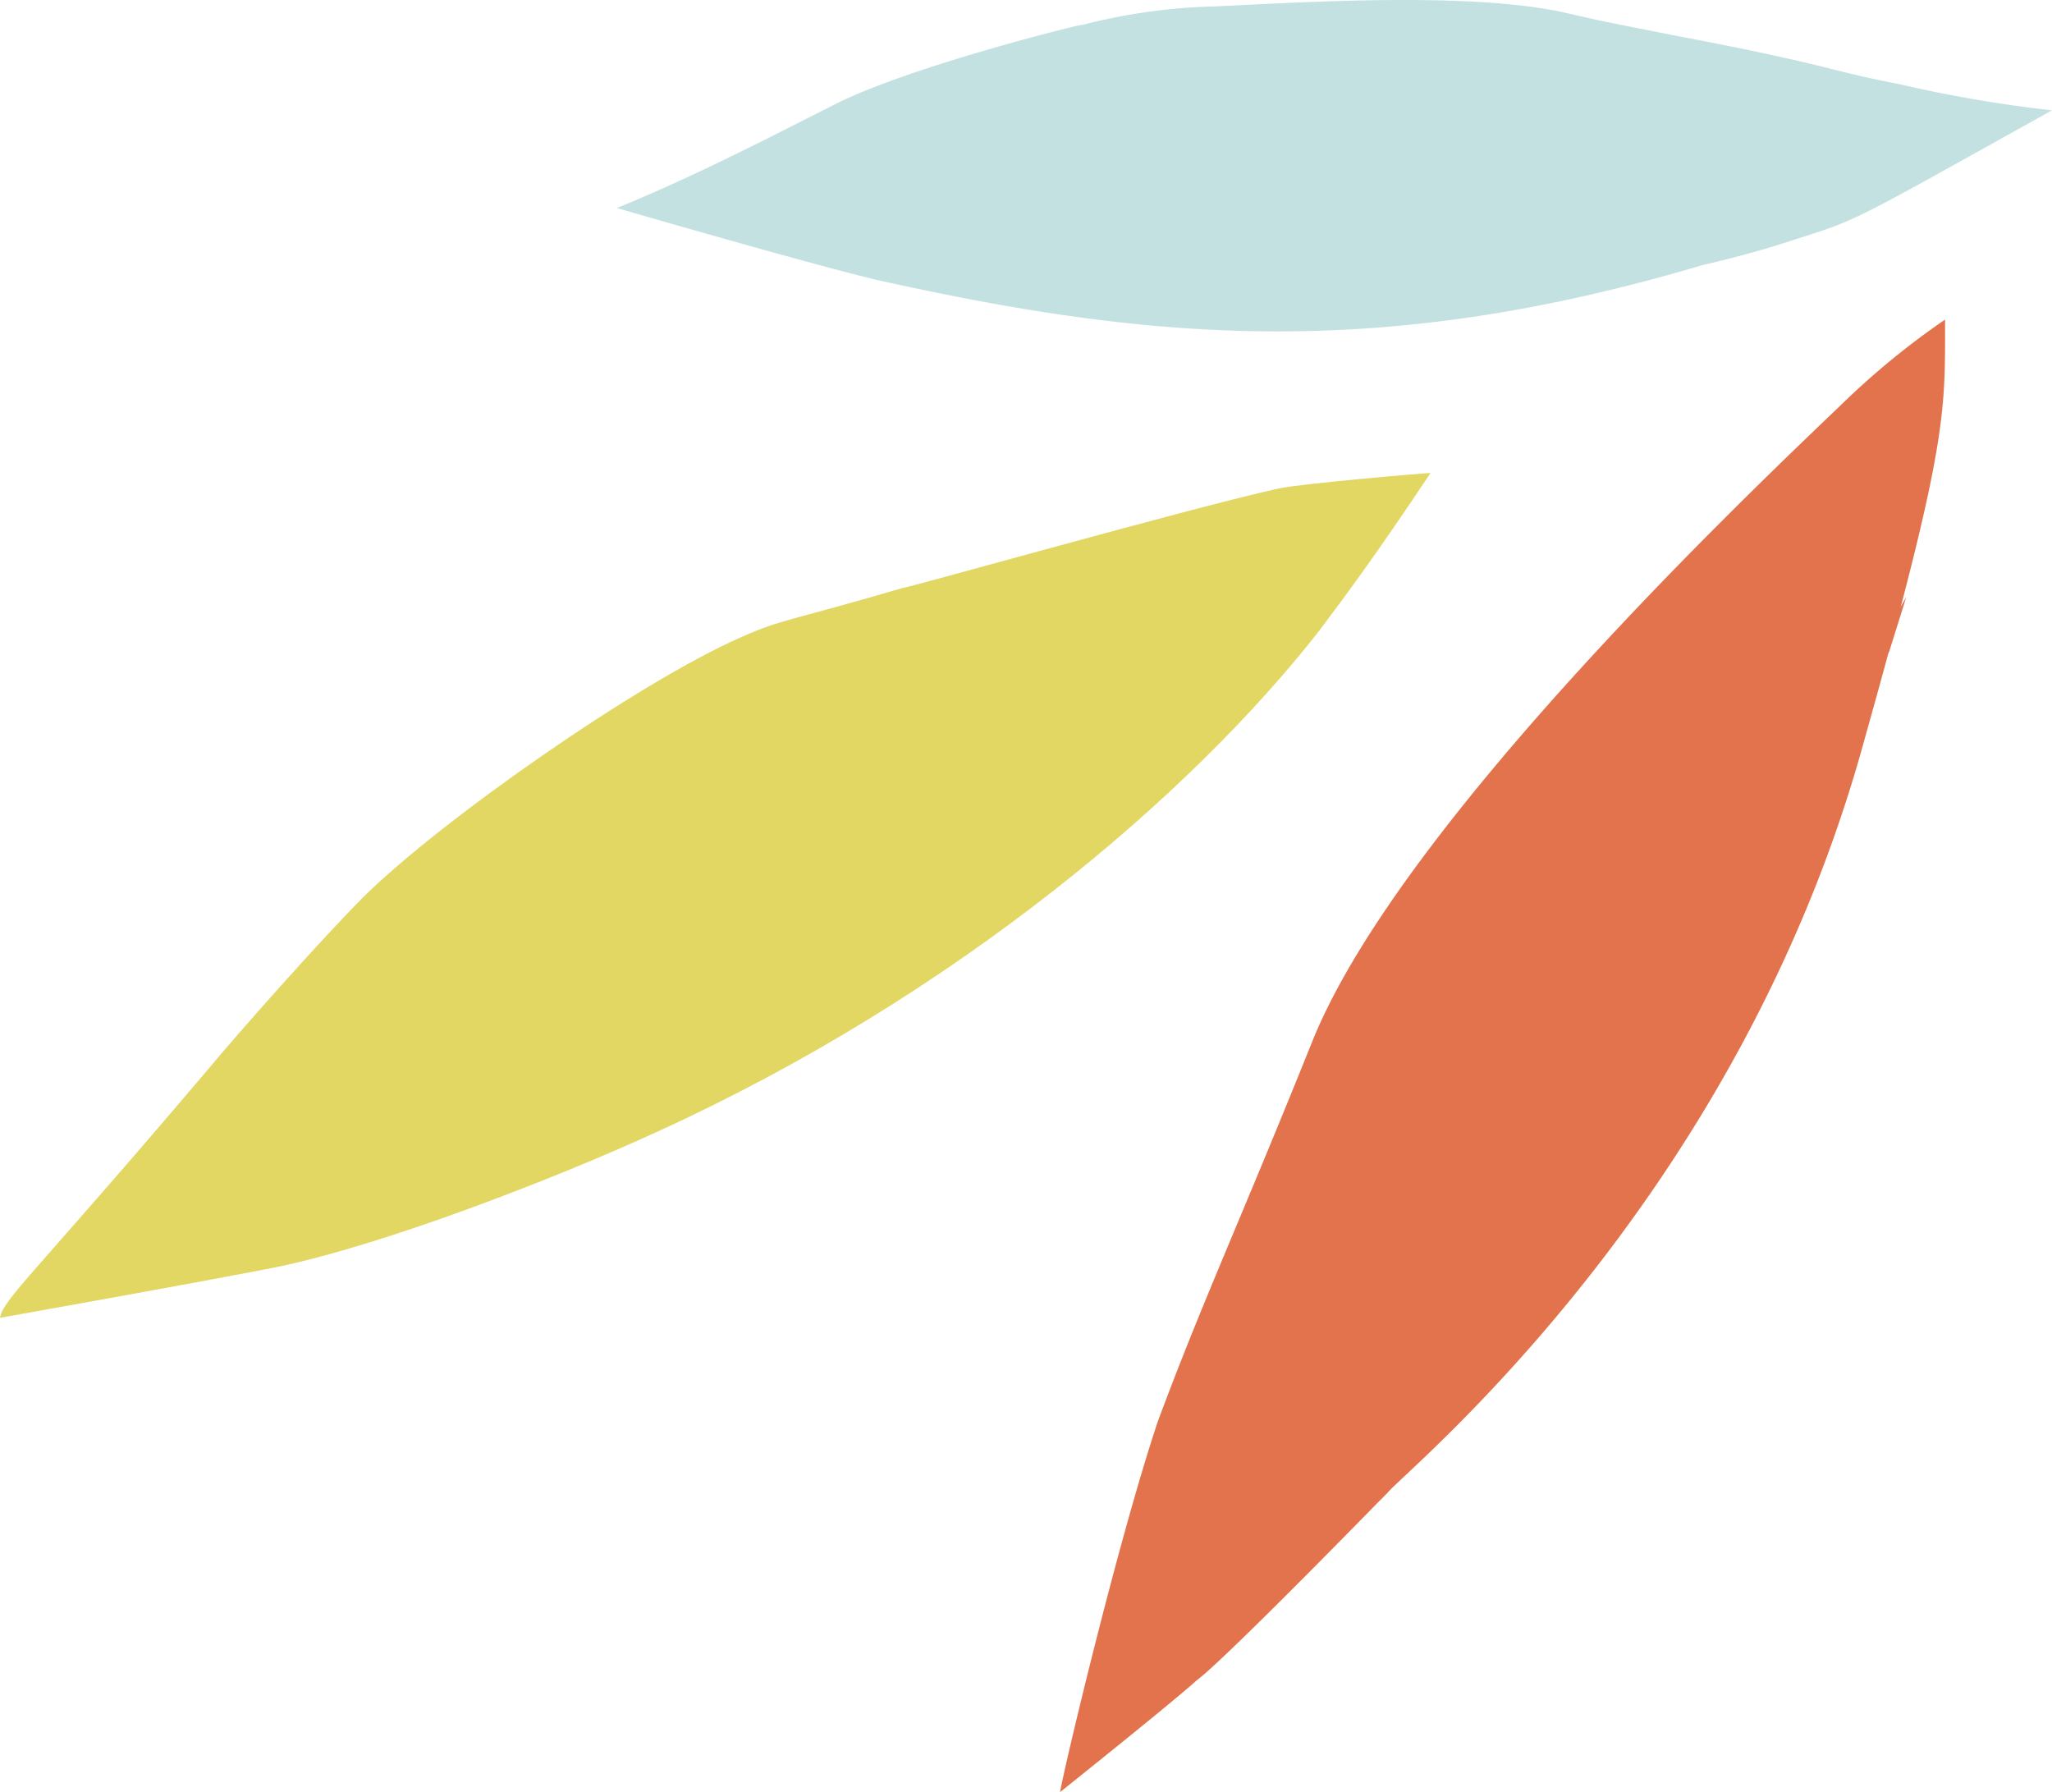
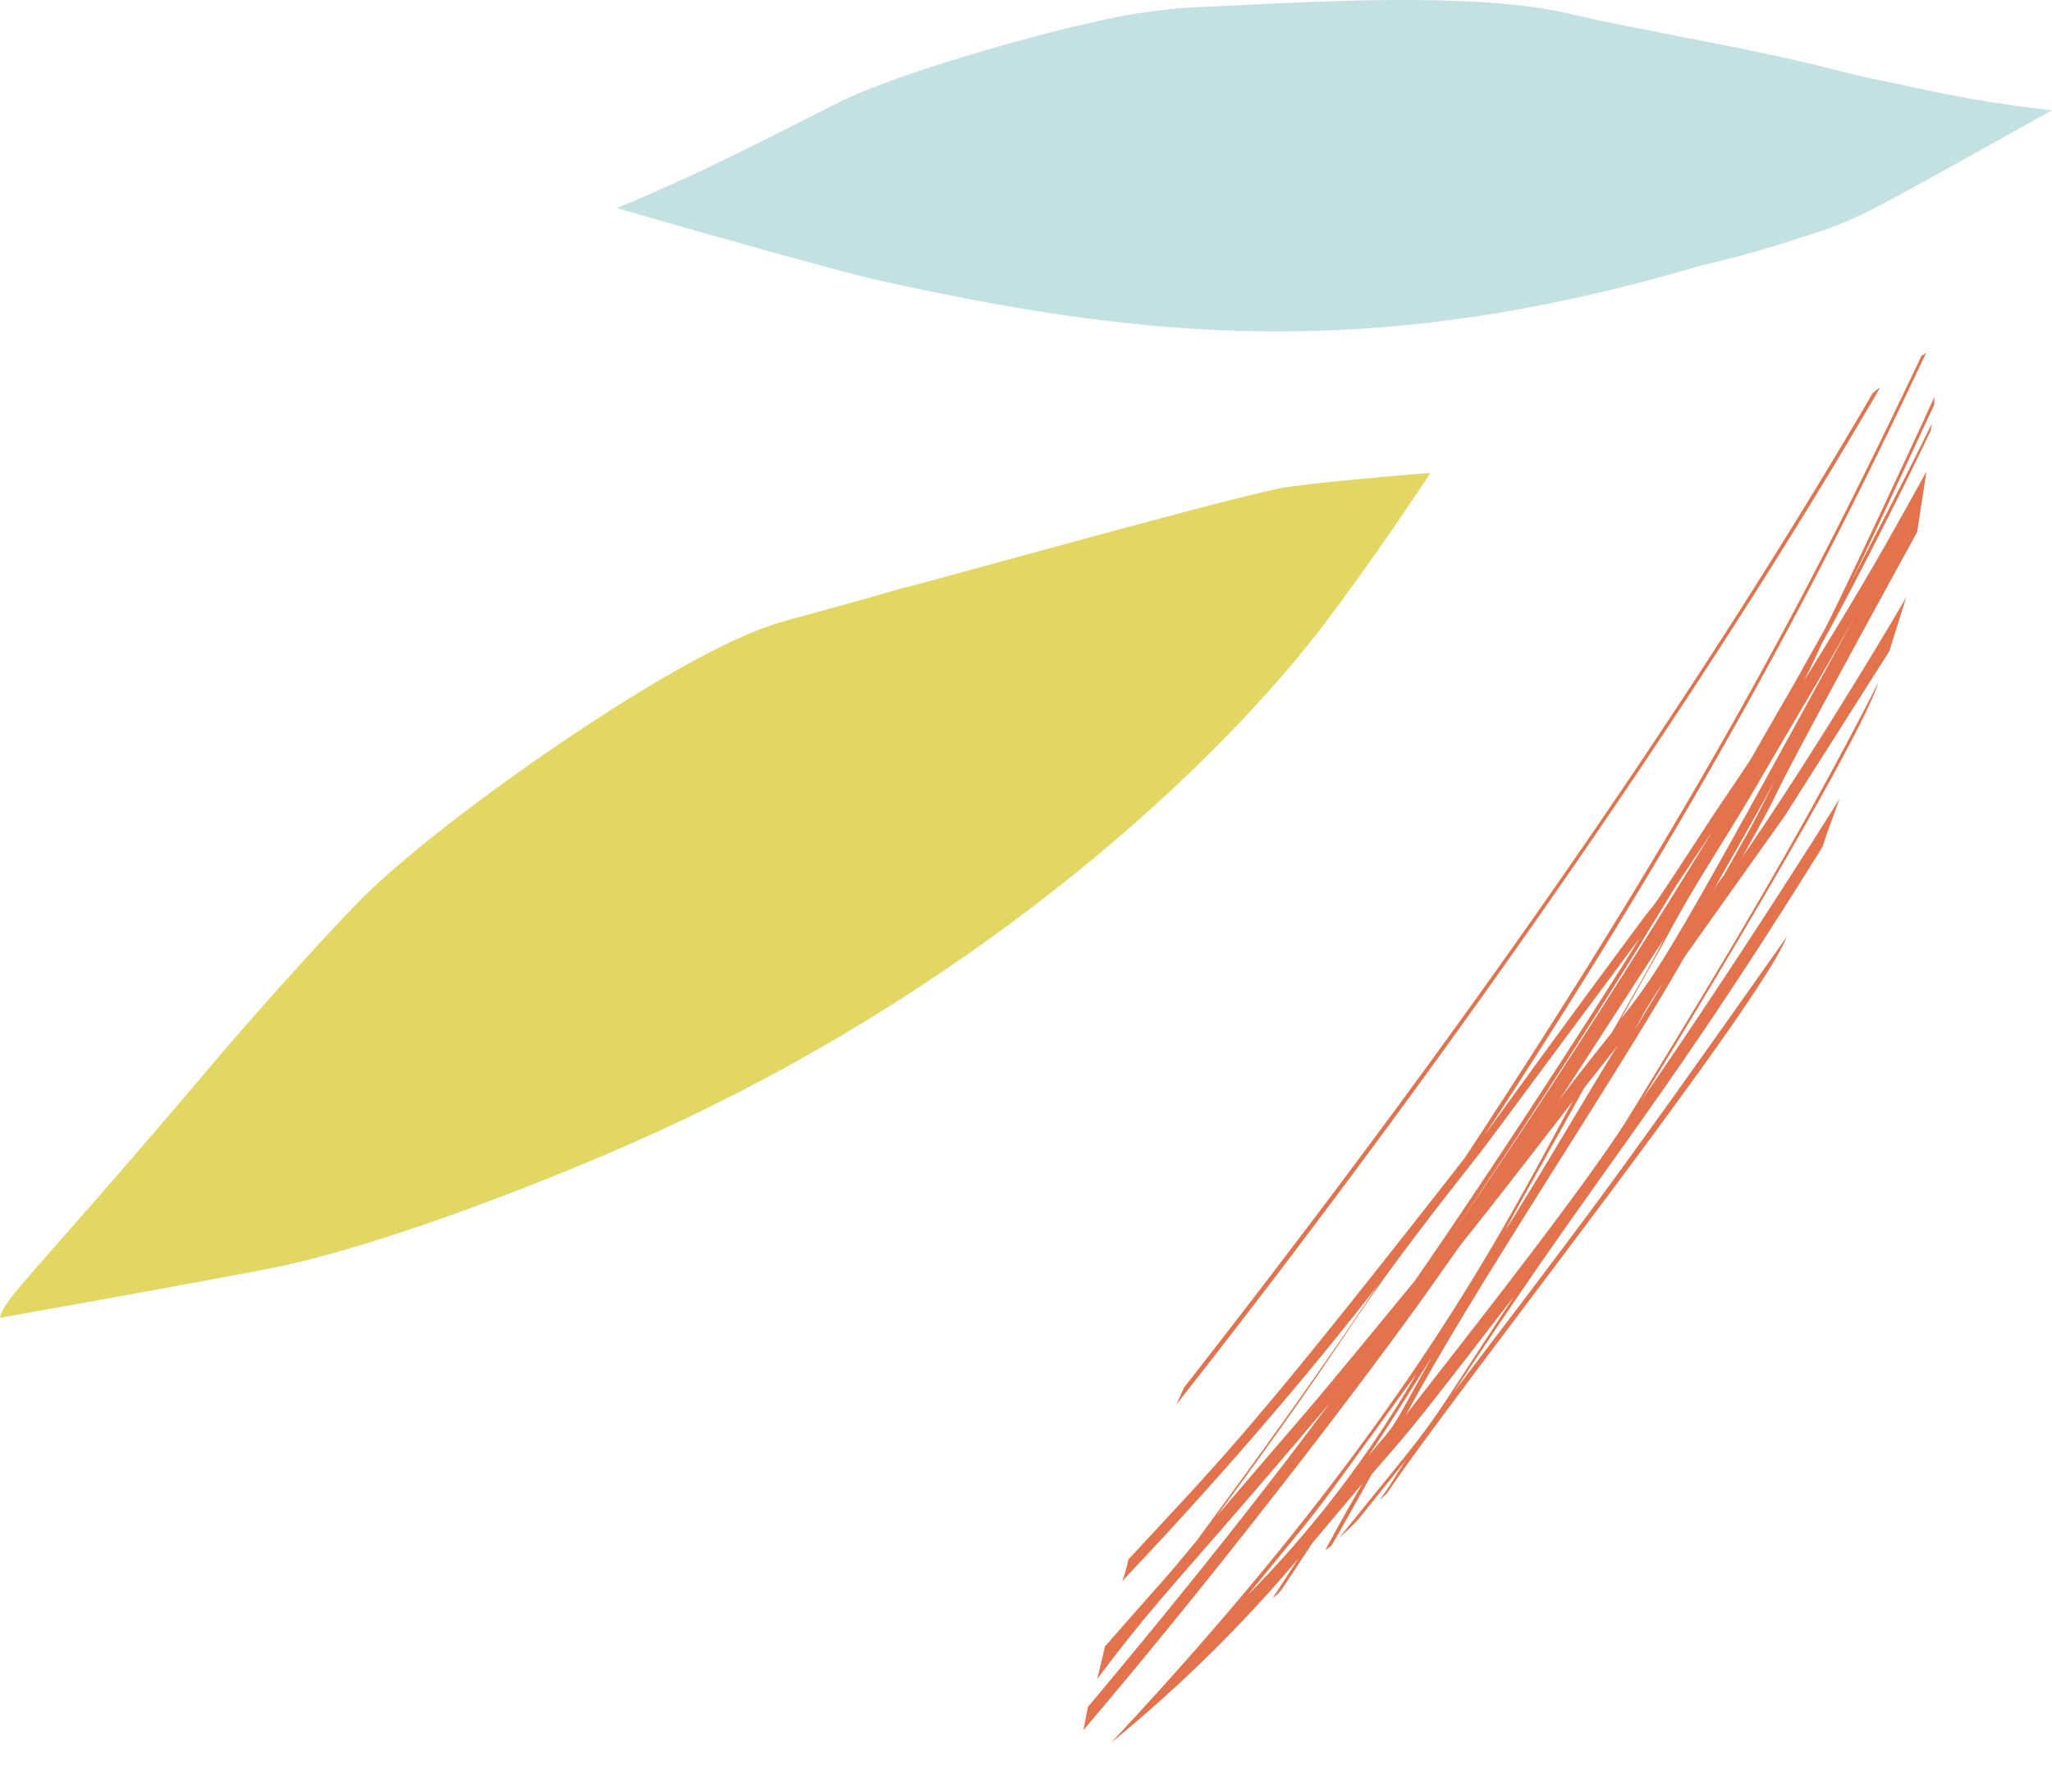
<svg xmlns="http://www.w3.org/2000/svg" width="147.115" height="128.468" viewBox="0 0 147.115 128.468">
  <g id="Group_493" data-name="Group 493" transform="translate(-119.885 -1118.5)">
    <g id="Group_492" data-name="Group 492">
      <g id="Group_471" data-name="Group 471" transform="translate(195.887 1141.409)">
-         <path id="Path_4984" data-name="Path 4984" d="M543.3,407.358c8.889-7.111,9.778-8,9.778-8h0c2-1.444,14-13.778,14-13.778h0c3.556-3.445,25.334-22.334,33.89-53.668h0c6-21.334,5.778-23.445,5.778-30.112a56.142,56.142,0,0,0-7.222,5.889c-5.778,5.556-31.667,29.89-38.112,45.779-5.222,13-7.889,18.667-11.111,27.334C547.411,389.469,543.522,405.914,543.3,407.358Zm58.779-79.78Z" transform="translate(-543.3 -301.8)" fill="#e2734c" />
        <path id="Path_4985" data-name="Path 4985" d="M601.913,306.456a1.951,1.951,0,0,0-.556.444c-14.223,24.334-31.779,48.779-49.335,71.224-.222.444-.333.778-.556,1.222C569.134,356.9,588.357,329.79,601.913,306.456Zm-56.779,94.558-.333,1.667c9.667-11.334,21-26.112,25.779-33,2.778-3.889-1.222,1.556,9.334-12.111-4.556,8.222-11.556,23-33.112,46a101.589,101.589,0,0,0,13.445-13.223c-.667,1-1.222,1.889-1.889,2.889.778-.667.222,0,2.889-4,1.222-1.444,2.333-2.778,3.556-4.222-.889,1.556-1.778,3.111-2.667,4.778.111-.111.333-.222.444-.333,0,0,.111-.111,2.889-5.111,2.778-3.222,2.445-2.667,10.223-12.778-7.445,11.334-4.667,7.556-12.556,17.334,1.778-1.667.444-.222,4.778-5.556-.889,1.333-.667,1.111-1.889,2.889l.556-.556c4.778-7.111,26.556-34.668,28.667-39.89-13.889,19.667-13.889,19.445-23.89,32.668,11-16.778,14.556-20,26.445-39.112.111-.333.111-.444,1.222-3.445-7.111,11.334-13,19.889-14.223,21.667,2.111-3.445,15.556-25.445,17-30-6,11.778-12.111,21.667-17.667,30.779-3.333,5.556-15.556,20.778-16.223,21.778,5-9.334,14.667-23.556,20-32.89l7.111-10c.222-.333-.556.889,7.556-11.889.667-2.111,1.111-3.556,1.222-3.889-1.333,2.333-7.222,12.111-11.778,18.667,4.667-8.334-1.333,2,12.556-23.334l.667-4.333c-3.444,6.222-4.667,8.334-8.778,15,1.111-2.222,1.111-2.333,1.333-2.778.778-1.333,4.778-8.889,7.778-15.223a1,1,0,0,1,.111-.556c-1.889,3.889-4.333,8.556-5.889,11.556,2-4.111,3.556-7.556,6-12.778v-.556c-.111.333-7.445,16.112-8.111,17.112-3.111,5.556-1.444,2.556-5,8.778-1,1.556-2.111,3.111-3.111,4.667-4.222,6.445-3.556,5.445-4.445,6.556-4.445,6-7.222,9.778-11.556,15.778,16.889-25.779,25.112-42.223,31.667-56.113-.111.111-.222.222-.333.222h0c-7.556,15.889-15.223,30.89-32.779,57.557-15.445,19.778-17.223,21.334-24.112,28.779a8.178,8.178,0,0,1-.445,1.556c1.444-1.556,9.889-10.334,18.334-21.223-6.111,9.111-11.556,16.334-13,18.334-2.778,3.333-1,1.222-6.556,7.556l-.556,2.333c4.667-6.222,5.778-6.889,16.667-19.778C556.689,387.013,550.356,394.791,545.133,401.014Zm11.445-8c6.334-7.778,3.445-4,12.111-15.889A77.564,77.564,0,0,1,556.578,393.013Zm8.667-10c1.556-2.333,3-4.667,4.556-7.111C566.578,381.68,567.467,380.346,565.245,383.013ZM578.8,357.679c.555-.778,4.333-6.667,7.667-11.778-.889,1.667-.222.556-3.778,6.778C581.357,354.346,580.023,356.012,578.8,357.679Zm-3.778,9.222c1.111-2.111,2.778-5,5.667-10.223.778-1,1.667-2.111,2.445-3.111C582.245,354.9,576.69,364.346,575.023,366.9Zm9.334-14.445a28.258,28.258,0,0,1,2-3.333Zm6.333-11a9.611,9.611,0,0,0-.778,1.111s3.111-5.445,4.556-8.111C592.69,337.9,593.579,336.345,590.69,341.457Zm2.556-6.778c4.667-8,3-5,6.778-11.667-13.111,24-13.889,25.112-16.667,28.667,3.222-5.778,2-3.556,3.111-5.556C588.69,341.9,590.8,338.9,593.246,334.679Zm-8.111,11c3-4.889,1.444-2.445,4.778-7.445-6,9.778-12.667,20.223-19,29.334C576.579,359.346,583.468,348.457,585.134,345.679Zm-30.779,41.668c11.222-15.223,8.445-12.778,17.889-24.778,2-2.556-.111.222,12.445-16.667-.778,1.333-8.889,14.112-16.112,24.556C559.8,381.124,562.912,377.346,554.356,387.347Z" transform="translate(-543.133 -301.567)" fill="#e2734c" />
      </g>
      <g id="Group_472" data-name="Group 472" transform="translate(119.885 1152.41)">
        <path id="Path_4986" data-name="Path 4986" d="M489.789,354.479c-12.445,14.667-14.667,16.445-14.889,17.778,3.111-.556,13.111-2.333,19.445-3.556,7.889-1.556,20.667-6.556,27.667-9.778,21.445-9.778,38.223-24.112,47.446-35.89,2-2.667,4-5.333,8-11.334h0c-.444,0-9.445.778-10.889,1.111-5.667,1.222-27.334,7.334-26.89,7.111-8.334,2.445-8.667,2.222-11.667,3.556-7.333,3.222-21.334,13-27,18.556C498.012,345.034,491.9,351.923,489.789,354.479Z" transform="translate(-474.9 -311.7)" fill="#e1d762" />
-         <path id="Path_4987" data-name="Path 4987" d="M550.858,322.745c-.556.333-.222.111-3.778,2-1.778,1-9.222,5.667-10,6.111-12.334,5.445-33.668,16.667-43.223,23.667-4.333,3.222-.333.222-6.445,4.778-1.111,1.111-1.778,1.778-3.445,3.667,9-4.667,10.778-6.222,19.223-11,16.667-9.445,12.334-7.334,27.779-16.889,2.444-1.222,5.111-2.556,19.223-8.667a174.73,174.73,0,0,0,15.667-8.334c-10.111,7.889-16.112,12-18.667,13.889-32.112,16.556-11.778,7.667-44.557,22.223-8.222,3.667-15.445,8.778-21.667,11.889l-.333.333c8.445-4.333,12.223-7.778,24-12.889,28.445-12.556,12.112-5.556,41.446-20.778-5.556,4.111-5.556,3.667-12.334,7.778-3.667,2.222-3,1.778-3.556,2.111-9.334,4.333-45.223,22.112-50.224,24.445l-.333.333c7.111-3.333,38.89-19.334,49.223-24-6.111,3.778-4.333,2.667-8.445,5.222-4.111,2-7,3.445-11.334,5.778-4.889,2.667-5.667,2.778-10.445,5.445-12.445,5.445-14.445,6-19.667,8.556-.556.667-1.111,1.333-1.667,2.111,9.778-4.889,6.556-2.778,15-7.111,15.556-6.556,20.112-10.111,29.89-14.445-.333.222-1,.556-2.889,1.778-10.889,6.778-13,7.222-16.889,9.667-3.445,2.111-5,3.111-8.667,5.111-7.667,2.667-4,1.444-10.334,3.889.556-.111,1.222-.222,1.778-.333,2.556-1,3.556-1.444,6.556-2.556-.667.333-1.889,1-4.222,2.111.222,0,.556-.111.778-.111,2.667-1.222,4.445-2.222,5.445-2.667.889-.333.667-.222,1.667-.556-3.889,1.778-3.556,1.667-6.889,3.222,1.222-.222,2.445-.444,3.556-.667,36.445-16.889,45.668-18.223,70-38.445.556-.556,1.111-1.222,1.667-1.778-17.667,14.334-22.223,18-48.446,29.556,6.445-3.222,23.556-12.223,29.667-16,2.111-1.333,11.778-8.222,18.889-13.778.667-.778,1-1.111,1.444-1.667-10.889,8.222-19,13.778-21,15-11.667,6.889-33.112,17.223-45.446,22.889-1.667.667-.444.111-3,1.111,2-1.111,4.333-2.445,7.111-4.111,3.445-2,6.556-3.111,16-8.667,7-4.222,7.111-4,12.778-7.111a63.22,63.22,0,0,0,8.778-5.778c19.556-12.111,14.778-7.778,27.445-16.556.111-.111.222-.333.333-.444-8.222,5.667-10.778,6.889-19.334,11.445,15.778-10.667,17.556-12.223,23.445-16.778.111-.222.333-.333.444-.556h0c.111-.111.222-.333.333-.444-1.556,1.111-1.333,1-2.889,2.111,1.111-1,2.556-2.111,3.778-3.111.333-.333.556-.778.889-1.111-1.778,1-3.445,1.889-5.445,3.222,0,0,4.111-3.222,4.222-3.333.667-.444,1.333-.778,2.111-1.222-.333,0-1.778.333-2,.333-.556.333-1.444.778-2,1.111.444-.333-.111.111,1.444-1.111a.408.408,0,0,0-.333.111c-.778.556-1.444,1.111-2.222,1.667-3.667,2.111-15.556,8.889-21.112,11.111-5.556,2.333-3.333,1.333-10,4.222.445-.333,6.333-4,7.778-4.778,2.445-1.333,3-1.667,7-3.667,10.223-4.889,9-5,17.445-8.556-.445.111-1,.111-1.445.222C564.525,315.633,566.969,314.856,550.858,322.745ZM494.3,357.079c-4.333,2.556-5.111,3.111-9.556,5.333,4.445-3,8.334-6,10.556-7.556,13.334-8.889,19.112-11.445,32.445-18.223C512.3,346.412,529.19,336.3,494.3,357.079Zm15.556-2.778c2.889-1.556,4.556-2.444,7.889-4.111A49.191,49.191,0,0,1,509.857,354.3Zm23.778-12.889c1.556-.667.889-.444,3.111-1.333-3.333,1.778-5.889,3.222-8.111,4.556A49.252,49.252,0,0,1,533.635,341.412Zm-1.889,2.333c-.333.222-6.667,3.889-11.445,6,.889-.556,4.111-2.556,5.445-3.445.111,0,9.778-5.445,13.111-7.222C536.3,340.967,533.746,342.523,531.746,343.745Zm8.222-5.445c-1,.556-.778.444-5.111,2.445,6.222-3.778,6.667-4,11-6.778C544.413,334.967,542.413,336.523,539.968,338.3Zm5.556-4.778c.556-.444,1.222-.889,1.778-1.333.333-.111.556-.333.889-.444a2.322,2.322,0,0,0,.667-.444C547.746,332.078,546.635,332.856,545.524,333.523Zm-3.333,4.445c1.667-1.222,1.444-1.111,1.889-1.444,0,0,1.778-1,1.889-1C545.635,335.745,542.969,337.412,542.191,337.967Zm2.778-2.111c.111-.111.222-.111.222-.222a6.367,6.367,0,0,0,.778-.444c.889-.556-.111.111,2.889-1.667A26.491,26.491,0,0,1,544.969,335.856Zm4.111-2.667c-2.222,1.222-2.333,1.333-2.889,1.667,1.111-.889,2.222-1.667,3.445-2.556,5-3.667,5.222-3.889,7.445-5.556.444-.222.778-.556,1.222-.778,3.778-2.333,7.333-4.556,8.778-5.556C564.191,322.745,552.524,331.189,549.08,333.189Zm23.334-16.445c-8.111,6.334-10,7.667-13.889,10.223,1.444-1.111,4.445-3,10.222-7.778C568.747,319.189,571.191,317.522,572.414,316.745Zm-4.333,1.778c2-1.333,3.778-2.445,5.445-3.445-1.222,1.111-3.333,2.778-4.778,3.889a3.9,3.9,0,0,1-.889.556c-1.333.889-7,4.556-9.667,6.111C561.525,323.189,563.969,321.189,568.08,318.522Zm-1-1c1.667-1,4.778-2.778,5.333-3.111-2,1.556-2.778,2.111-4.667,3.556-5.333,3.333-8.445,6-16.778,12.111-.889.444-1.778,1-2.556,1.444C550.524,329.967,556.08,325.967,567.08,317.522Zm-36,14.112c24.556-12.556,20.334-9.111,35.556-17.889-.444.111-.889.111-1.333.222-17.667,9.667-46.223,22-67.224,35-.333.333-.667.556-1,.889C511.3,340.967,526.3,334.078,531.079,331.634Z" transform="translate(-474.633 -311.633)" fill="#e1d762" />
      </g>
      <g id="Group_473" data-name="Group 473" transform="translate(164.108 1118.5)">
        <path id="Path_4988" data-name="Path 4988" d="M534.145,301.425c19.223,4.222,35.445,5.556,58.335-1.222.444-.111,3.444-.778,6.445-1.778,4.889-1.556,3.889-1.111,18.667-9.334a95.341,95.341,0,0,1-11-1.889c-5.222-1-4.778-1.333-15.889-3.445-7.334-1.444-5-1-8.556-1.778-6.778-1.333-17.667-.667-24.667-.333a41.631,41.631,0,0,0-9.445,1.333c1-.333-11.778,2.778-17.445,5.556-4,2-10.111,5.222-15.889,7.556C515.033,296.2,530.812,300.758,534.145,301.425Z" transform="translate(-514.7 -281.182)" fill="#c4e1e1" />
-         <path id="Path_4989" data-name="Path 4989" d="M557.012,303.367s2.444.111,3.333.111c6-.333,8.667-.556,25.445-2.889.556-.111,1-.222,2-.444C587.346,300.256,568.679,303.145,557.012,303.367Zm-36.668-7.445c.444.111,3.333,1,3.778,1.111,14.334.778,44.668,2.556,60.113,1.111-.778.222-19.667,2.889-33.112,2.222-10.222-.556-19.223-2-24.334-2.667,1.111.333,1.667.444,2.556.667,10.111,1.444,13,1.556,20.778,2.222-3.778-.111-7.445-.222-19.112-1.778,9.667,2.333,4,1,9.778,2.222,2.889.222,7.556.556,10.556.444,13.223-.333,11.889.222,19.889-.556-7.445,1.222-16,1.333-23.778,1.333.333.111.778.111,1.111.222,7,0,17.667-.222,24.445-1.667,11.667-1.778,16.556-1.889,32-6.667.778-.444,1.333-.778,2.222-1.333-.445.111-2.667.778-3.667,1-19.223,3.556-32,4-47.89,3.667h0s-11.556-.556-32-1.222c23.112-.333,54.335,1.889,86.78-5.445l.444-.333C579.346,297.7,555.345,295.811,520.344,295.922Zm52.557,4.556a76.825,76.825,0,0,1-11.556.667c4.222-.222,5.333-.333,16-1.556C573.457,300.478,574.235,300.367,572.9,300.478Zm3.222-.444a26.458,26.458,0,0,1,3.111-.667,117.553,117.553,0,0,0,14-2.333C589.013,298.367,579.568,299.589,576.124,300.033Zm27-5.889c-2.333,1-10.556,2.667-13.556,3.111C595.013,296.145,597.569,295.478,603.124,294.144Zm-2.445.333c-5.556,1.333-8.667,2.111-14.223,3.222a172.239,172.239,0,0,1-28.89.556C572.124,297.922,580.457,297.922,600.68,294.478Zm-74.557.222c4,.111,9.556-.556,14.445-.556h0c14.445.556,62.779-3.222,71.891-4.667a7.472,7.472,0,0,0,1.222-.778c-11.111,2.111-73.335,4.445-77.669,4.778-14.334,1.222-10.334.556-16.556.667-.222.111-.333.111-.556.222C522.789,294.478,522.233,294.7,526.122,294.7Z" transform="translate(-514.233 -280.346)" fill="#c4e1e1" />
      </g>
    </g>
  </g>
</svg>